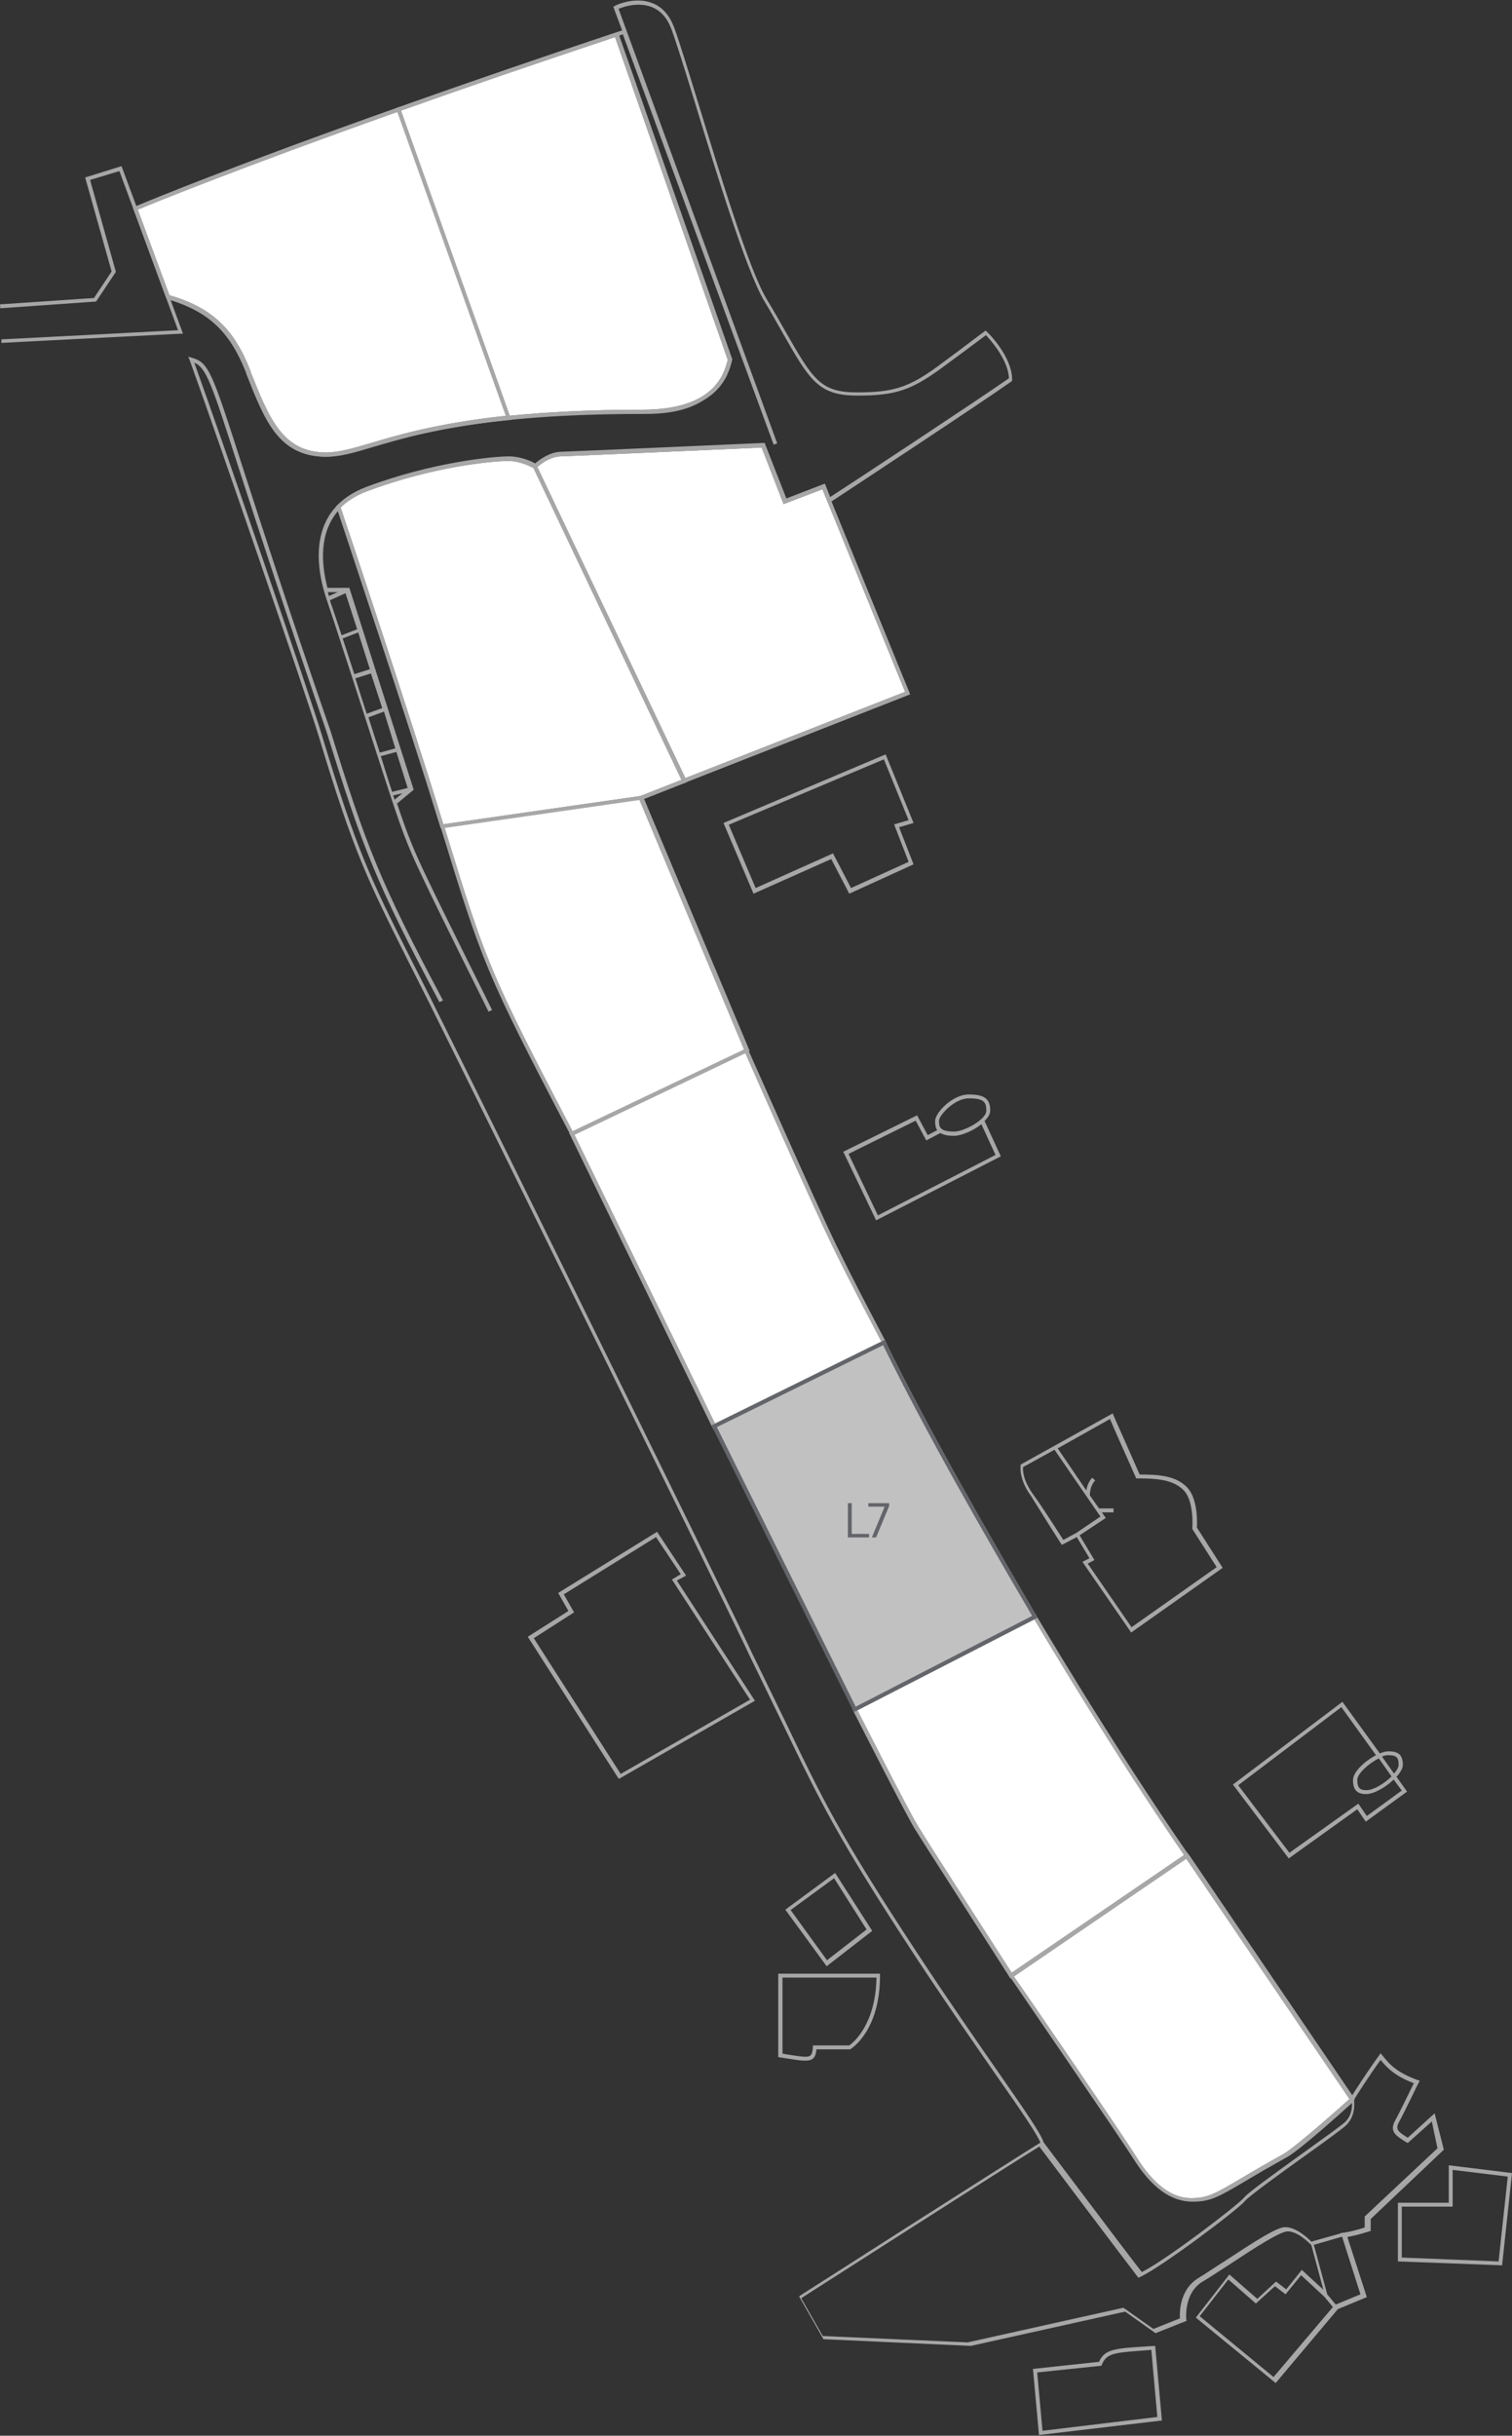
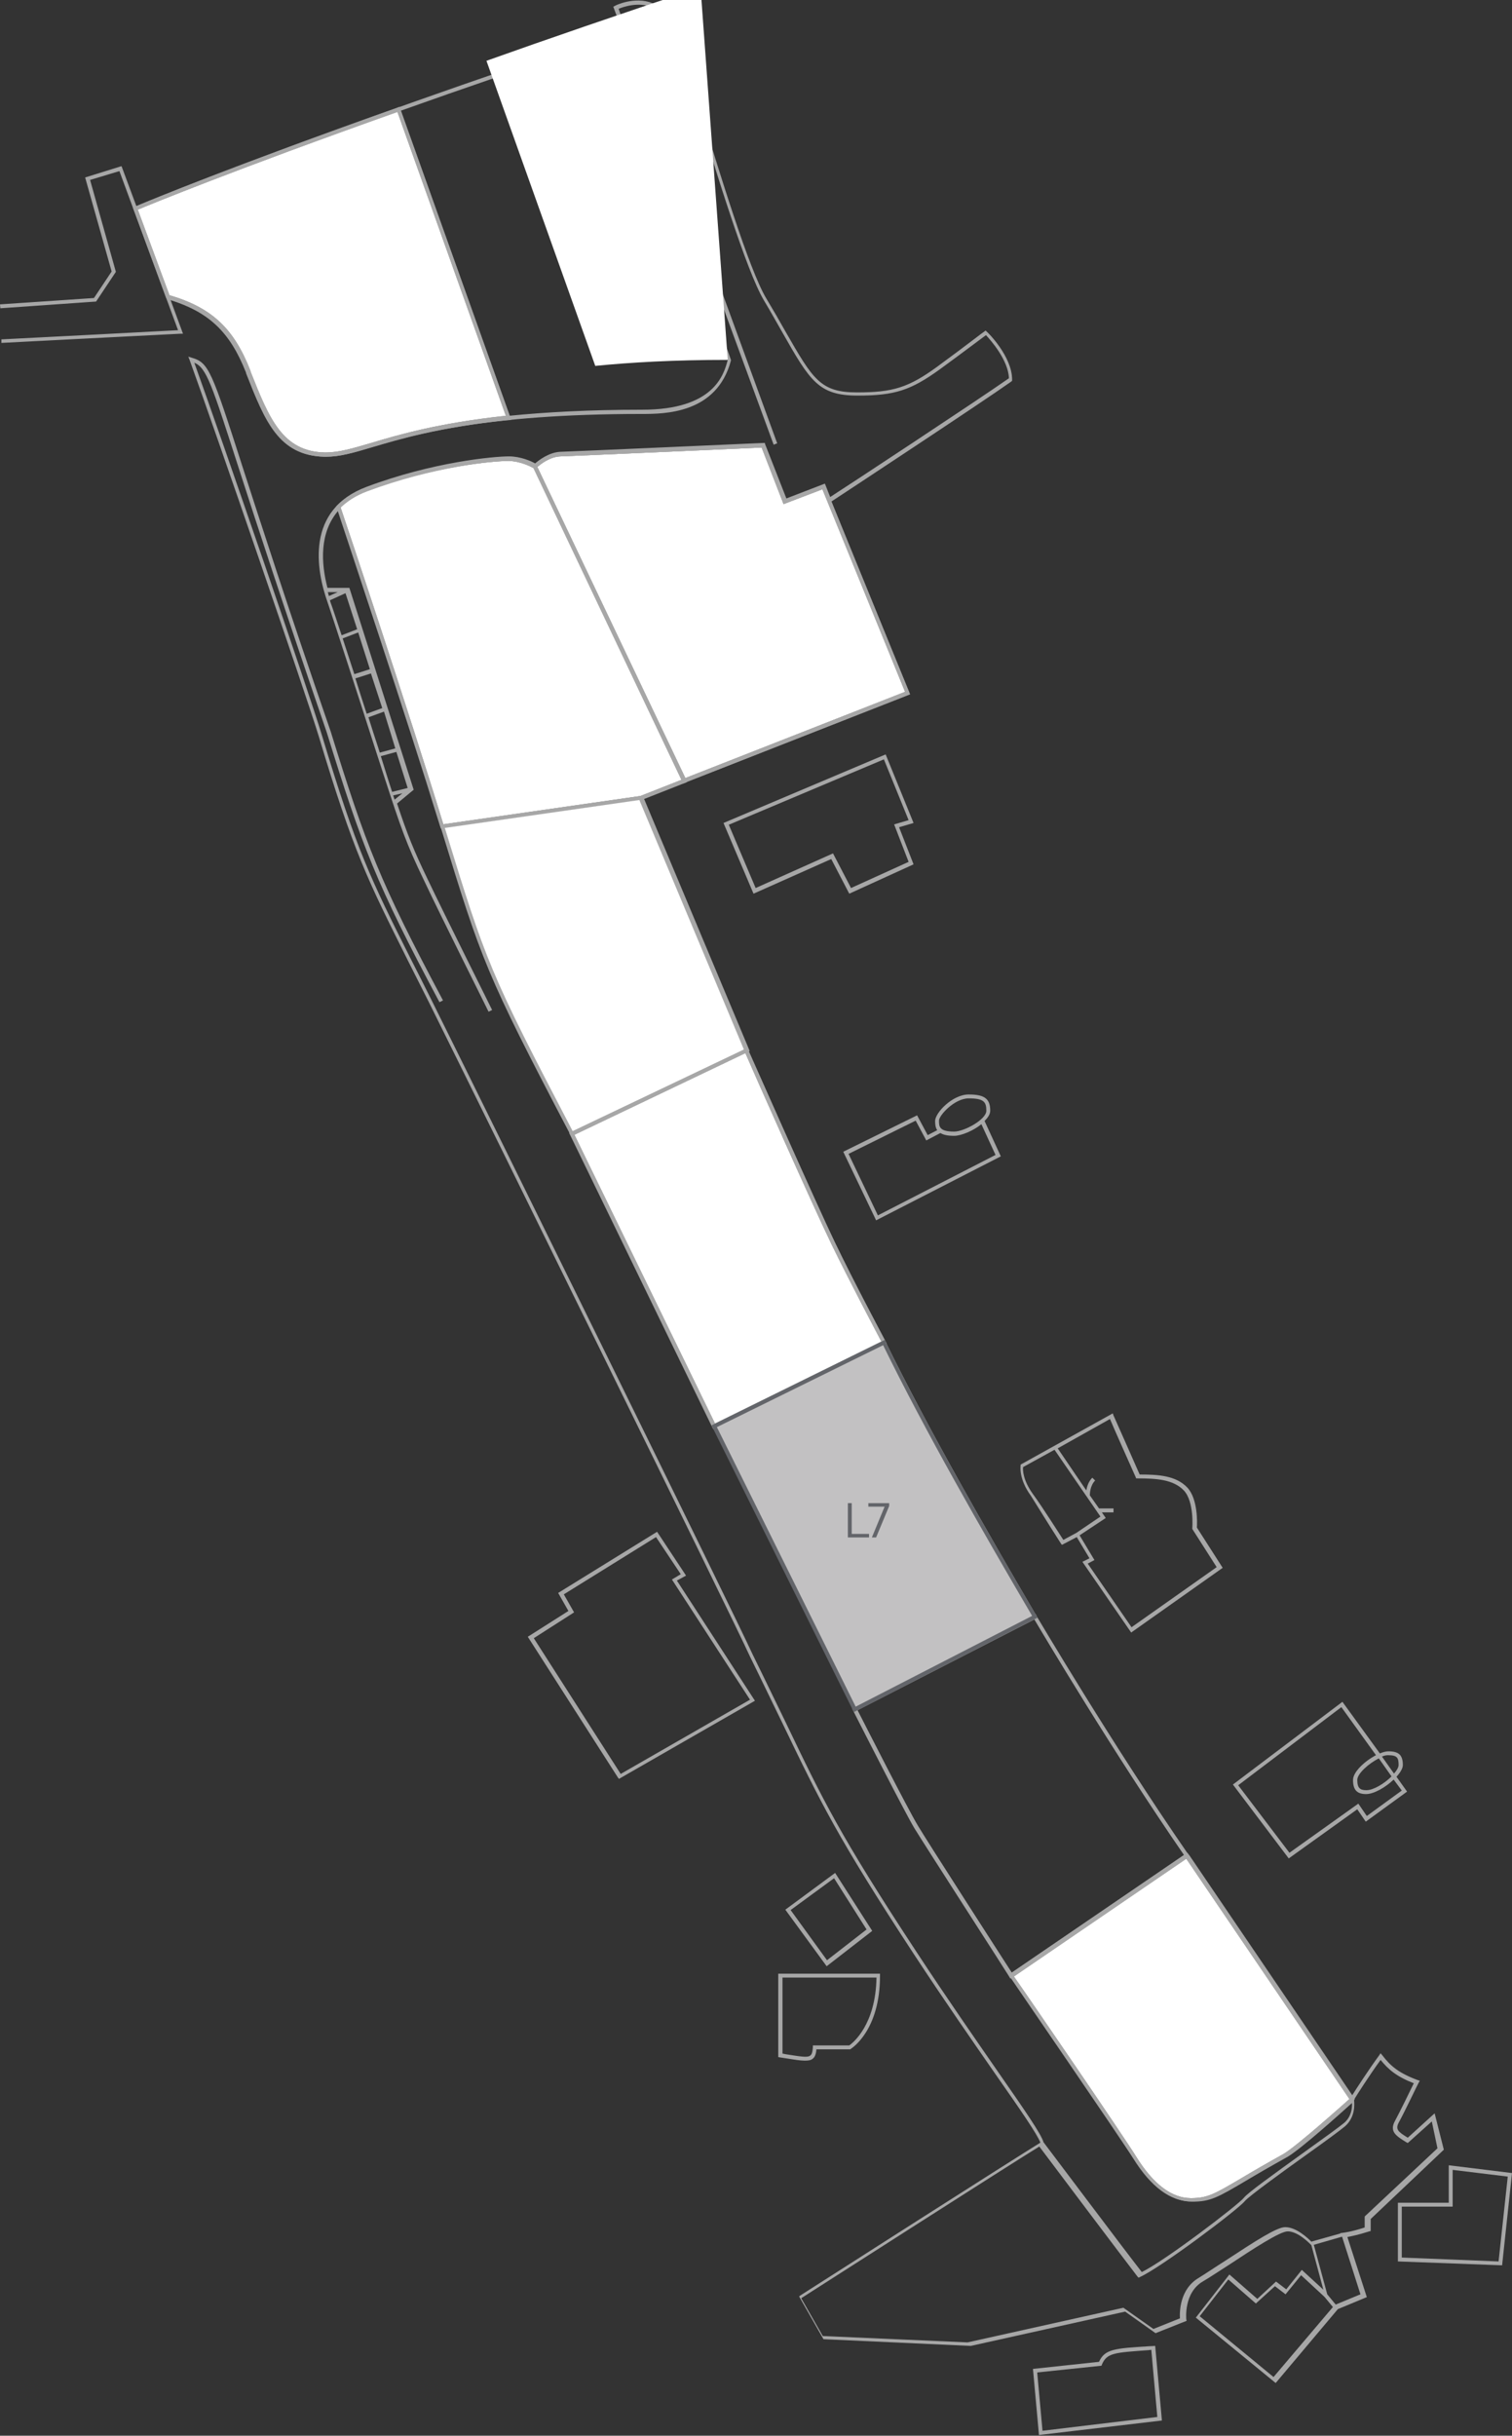
<svg xmlns="http://www.w3.org/2000/svg" version="1.1" id="Layer_1" x="0px" y="0px" viewBox="0 0 428 689" style="enable-background:new 0 0 428 689;" xml:space="preserve">
  <rect x="0" y="0" width="428" height="689" fill="#333333" stroke="none" />
  <style type="text/css">
	.st0{fill:#A7A7A7;}
	.st1{fill:#FFFFFF;}
	.st2{fill:#C2C1C2;}
	.st3{fill:#63656A;}
</style>
  <g>
    <g>
      <path class="st0" d="M386.5,626.8l-0.2,0.2v3.1c-4,1.3-6.2,1.5-6.2,1.5l-0.7,0.1l0,0.1l-8.2,2.3c-0.9-0.9-4.2-4.1-7.4-4.1    c-2.4,0-8.4,3.9-16.8,9.4c-3,1.9-5.8,3.8-7.6,4.9c-5.5,3.2-5.5,9.7-5.4,11.5l-7.5,3l-8.5-6l-44.1,9.8l-41-1.8l-6.1-10.7    c5.5-3.5,60.3-38.6,67.4-42.9c2.7,3.6,23.1,30.7,27.8,36.8l0.3,0.3l0.4-0.2c5.8-2.6,27.7-19,29.7-21.5c1.1-1.3,10-7.8,17.3-13    c5.2-3.7,9.7-7,11-8.1c3-2.6,2.7-6.3,2.6-7.4l0.1-0.1l-0.1-0.1c0.8-1.3,4.3-6.8,7.5-11.2c2.2,2.7,4.5,4.7,9.4,6.6    c-0.9,1.9-4.1,8.4-5.3,10.6c-1.7,3.1,0.3,4.3,3.2,6.1l0.4,0.2l6.8-6.1l1.6,7.6L386.5,626.8z M385.1,649l-7,2.9l-2.4-2.9l-3.8-14    l8-2.3L385.1,649z M360.5,672.4l-20.9-17.2l8.1-10.4l7.8,6.8l5.4-4.9l3,2.3l4.4-5.4l6.6,6.1l0,0l2.4,2.9L360.5,672.4z     M363.5,609.2c-5.2,2.9-9,5.1-12,6.9c-7.8,4.6-9.7,5.7-14.4,5.7c-5.4,0-10.6-3.9-15.4-11.6c-3.5-5.7-31.5-46.6-34.7-51.1    l48.8-33.3l46.2,68C379.8,595.7,367.5,606.7,363.5,609.2 M259.8,516.5c-2.8-4.6-15.2-29-17.1-32.7l50.1-25.7    c2.5,4.2,22.2,37.4,42.4,66.7l-48.8,33.3C283.6,553.7,262.6,521.2,259.8,516.5 M202.9,403.7l47.1-23.2c12,24.5,28,52.4,42.2,76.6    l-50,25.7L202.9,403.7z M162.6,321l48.4-23.1c2.1,4.9,19,43,24.4,54.1c5.2,10.7,12.7,24.8,14.1,27.5l-47.1,23.2L162.6,321z     M125.9,234.2l55.1-7.9l29.6,70.6L162.1,320C138.5,274.9,137.6,272.3,125.9,234.2 M96.4,143.5c1.9-1.8,4.3-3.4,7.5-4.6    c18.6-7,35.5-8.5,40-8.5c3.3,0,6.4,1.6,7.1,2l41.9,88.2l-11.7,4.6l-55.7,8C115.8,201.5,98,148.1,96.4,143.5 M158.6,129.1    c3.6-0.1,52.1-2.3,57-2.5l6.2,16l11-4.2l23.4,57.3L194,220.1l-41.9-88C152.9,131.4,155.6,129.2,158.6,129.1 M95.6,167.5l-2.5,1.1    c-0.1-0.4-0.2-0.8-0.3-1.1H95.6z M101.1,178l-4.4,1.7c-1.5-4.5-2.6-7.9-3.1-9.2c-0.1-0.2-0.1-0.4-0.2-0.7l4.4-2L101.1,178z     M104.7,189.3l-4.4,1.4c-1.2-3.6-2.3-7.1-3.3-10.1l4.4-1.7L104.7,189.3z M108.2,200.3l-4.4,1.6c-1.1-3.4-2.2-6.8-3.2-10l4.4-1.4    L108.2,200.3z M111.9,211.7l-4.4,1.2l-0.5-1.6c-0.9-2.7-1.8-5.5-2.7-8.4l4.4-1.6L111.9,211.7z M115.4,222.9L111,224    c-0.5-1.6-1.1-3.3-1.7-5.3l-1.5-4.8l4.4-1.2L115.4,222.9z M111.7,226.2c-0.1-0.4-0.3-0.8-0.4-1.2l2.6-0.6L111.7,226.2z M206,101.8    c-1.1,4.3-4,14.1-24.2,14.1c-15.1,0-27.4,0.7-37.5,1.7l-30.8-86.3c17.1-6.1,37.2-13,60.6-20.8L206,101.8z M105.1,125.3    c-5.4,1.6-9.2,2.7-13.1,2.7c-12.1-0.2-15.9-9.7-21.1-22.8l-0.1-0.4c-4.7-12-11-17.8-22.9-21.3L39,59.3    c3.6-1.5,27.2-11.2,73.5-27.7l30.7,86C123.9,119.7,112.8,123,105.1,125.3 M406.1,597.8l-7.6,6.9c-2.8-1.7-3.6-2.4-2.5-4.4    c1.4-2.5,5.5-11.1,5.6-11.2l0.3-0.5l-0.6-0.2c-5.4-2-7.7-4-10-7l-0.5-0.6l-0.4,0.6c-3,4.1-6.5,9.5-7.7,11.4l-46.3-68.2    c-21.6-31.2-42.8-67.2-43-67.5c-14.3-24.4-30.6-52.8-42.7-77.5c-0.1-0.2-8.6-16.2-14.3-28c-5.7-11.8-24.4-54.2-24.6-54.6    L182.1,226l75.5-29.6l-22.3-54.5c4.1-2.7,42.7-28.1,51-34l0.2-0.2v-0.3c0-6.6-6.9-13.4-7.2-13.6l-0.3-0.3l-0.4,0.3    c-0.1,0-5.2,4-13.4,10c-8,5.8-12.4,7.2-22.6,7.2c-10.4,0-12.5-3.7-20.3-17.3c-1.5-2.7-3.3-5.8-5.4-9.3    c-4.9-8.2-13.2-35.5-19.3-55.4c-2.9-9.4-5.4-17.6-6.8-21.3c-1.3-3.4-3.3-5.7-6.1-6.8c-5-2-10.5,0.6-10.7,0.8l-0.4,0.2l2.5,6.7    C87.4,38.2,43.9,56.1,38.6,58.3l-4.2-11.3l-10.3,3.2l7.5,26.6l-5,7.5L0,86.1l0.1,1.1l27.1-1.9l5.6-8.4l-7.3-26l8.3-2.5l16.6,45    c-5.5,0.3-39.7,2.1-50,2.6L0.4,97c11.2-0.6,50.7-2.6,50.7-2.6l0.7,0l-3.5-9.5c11,3.5,16.8,9.1,21.3,20.4l0.1,0.4    c5.3,13.5,9.2,23.2,22.1,23.5c0.1,0,0.3,0,0.4,0c3.9,0,7.8-1.1,13-2.7c11.8-3.5,31.6-9.4,76.4-9.4c6.4,0,21.3,0,25.3-15.1l0-0.2    l-32-91.6c0.5-0.2,1-0.3,1.4-0.5l42.7,116.1l1-0.4L175.1,2.5c1.4-0.6,5.6-2,9.4-0.5c2.5,1,4.3,3,5.5,6.1    c1.4,3.7,3.9,11.8,6.8,21.2c6.1,20,14.5,47.3,19.4,55.6c2.1,3.5,3.8,6.6,5.3,9.2c7.8,13.7,10.2,17.8,21.3,17.8    c10.5,0,15-1.5,23.2-7.4c7-5.1,11.7-8.7,13.1-9.7c1.3,1.4,6.3,7,6.5,12.2c-8.7,6.1-45.6,30.4-50.6,33.6l-1.3-3.3l-0.2-0.5    l-10.9,4.2l-6-15.3l-0.1-0.4l-0.4,0c-0.5,0-53.6,2.4-57.4,2.5c-3.3,0.1-6.3,2.5-7.2,3.3c-1-0.6-4.1-2-7.4-2    c-4.5,0-21.6,1.6-40.3,8.6c-17.3,6.5-14.4,23.4-11,32.9c1.4,4.1,8.3,25.3,13.3,40.9l2.4,7.4c5.1,15.7,6.5,19.7,11.5,30.1    c4.9,10.4,18.2,36.9,18.3,37.2l1-0.5c-0.1-0.3-13.4-26.8-18.3-37.1c-3.9-8.1-5.6-12.3-8.6-21.3l4.7-3.9l-18.2-57.1h-6.2    c-1.8-6.9-2.4-15.7,3.2-22c2.4,7.3,19.7,58.9,29.1,89.5c12,38.9,12.7,41.2,36.7,87l40.3,82.8l39.8,80.1    c0.1,0.3,14.4,28.3,17.4,33.3c3,5,26.7,41.7,27,42.1c0.3,0.5,31.3,45.6,35,51.6c5,8,10.5,12.1,16.3,12.1c5.1,0,7.2-1.2,15-5.8    c3-1.8,6.8-4,12-6.9c4-2.4,15.1-12.4,18.2-15.2c0.1,1.4-0.2,3.9-2.2,5.6c-1.3,1.1-6,4.5-10.9,8c-9.6,6.9-16.4,11.8-17.5,13.2    c-1.6,2-22.4,17.9-28.9,21c-5.4-6.9-26.4-34.9-27.8-36.7c-0.7-2.4-5.3-9-12.8-19.8c-6.3-9.1-14.2-20.4-23.2-34.1    c-21.7-33-26.5-43-37-64.9c-2.7-5.5-5.7-11.8-9.4-19.3c-4.5-10-74.1-151.3-90.8-184.9c-2.2-4.4-4.1-8.2-5.9-11.7    c-11.5-22.9-15.3-30.6-25.2-63.4c-3.6-11.9-28.1-83.2-36.1-105.3c3.5,1.5,4.9,6,12.7,30.2c5,15.5,12.6,38.8,24.8,74.4    c10,32.2,13.8,42.4,31.9,76.3l1-0.5c-18-33.8-21.8-43.9-31.8-76.1c-12.3-35.6-19.8-59-24.8-74.4c-8.9-27.7-9.7-29.9-14.5-31.3    l-1-0.3l0.4,1c7.5,20.7,32.8,94.2,36.5,106.3c9.9,32.9,13.8,40.6,25.3,63.6c1.8,3.5,3.7,7.4,5.9,11.7    c16.7,33.6,86.3,174.9,90.8,184.9c3.7,7.5,6.7,13.8,9.4,19.3c10.6,22,15.4,32,37.1,65.1c9,13.7,16.9,25,23.2,34.1    c7,10,11.7,16.8,12.6,19.2c-7.2,4.4-67.3,42.8-67.9,43.2l-0.4,0.3l6.9,12.1l41.6,1.9l0.1,0l43.7-9.7l8.6,6.1l8.8-3.5l-0.1-0.4    c0-0.1-0.8-7.6,4.8-10.8c1.9-1.1,4.7-3,7.7-4.9c6.2-4.1,14-9.2,16.2-9.2c2.9,0,6.1,3.3,6.7,3.9l3.4,12.6l-6.1-5.6l-4.4,5.5    l-2.9-2.2l-5.3,4.9l-7.9-6.9l-9.5,12.2l22.6,18.5l17.6-20.9l8.2-3.4l-5.5-17c1-0.2,3.1-0.6,6.2-1.6l0.4-0.1v-3.4l20.7-19.6    L406.1,597.8z" />
    </g>
    <path class="st0" d="M396.8,638.6v-14.4h14.4v-10.4l15.6,1.9l-2.6,24L396.8,638.6z M410.1,623.1h-14.4v16.6l29.5,1.1l2.8-26.1   l-17.9-2.2V623.1z" />
    <g>
      <path class="st0" d="M295.1,687.6l-1.5-16.5l18.2-1.9l0.1-0.3c1.4-3.3,3.4-3.4,13.2-4.1l0.8-0.1l1.7,19L295.1,687.6z M325.1,663.7    c-9.6,0.6-12.4,0.8-14,4.4l-18.7,2l1.7,18.7l34.8-4.1l-1.9-21.1L325.1,663.7z" />
      <path class="st0" d="M222.5,581.1l-1-0.2v-21.5h26.6c-0.2,13.4-6.7,18.5-7.7,19.2h-10.3l0,0.5c-0.1,1.4-0.3,2.1-0.8,2.4    C228.5,582.1,226.4,581.7,222.5,581.1 M230,582.4c0.7-0.5,1-1.4,1.1-2.7h9.6l0.1-0.1c0.3-0.2,8.3-5.2,8.3-20.7v-0.6h-28.8v23.6    l1.9,0.3c2.6,0.4,4.3,0.7,5.6,0.7C228.8,582.9,229.5,582.8,230,582.4" />
    </g>
    <path class="st0" d="M223.8,540.3l12.3-9l9.2,14.5l-11.2,8.7L223.8,540.3z M236.4,529.8l-14.1,10.4l11.7,16l12.9-10L236.4,529.8z" />
    <path class="st0" d="M212.3,480.8l-36.6,21l-24.6-38.4l11.4-7.3l-2.9-5.1l26.1-16.2l7,10.5l-2.5,1.5L212.3,480.8z M194.2,445.7   l-8.2-12.4L158,450.6l2.9,5.1l-11.5,7.3l25.5,39.8l0.3,0.4l38.5-22.1l-22.1-34L194.2,445.7z" />
    <g>
      <path class="st0" d="M379.7,482.9l9.8,13.6c-3.1,1.6-6.5,4.7-6.5,7c0,2.8,1.1,4,3.7,4c2.2,0,5.5-1.9,7.8-4.1l2.3,3.1l-9.9,7.2    l-2.4-3.5L365,524.1L350.5,505L379.7,482.9z M393.9,502.5c-2,2-5.1,3.9-7.1,3.9c-1.7,0-2.6-0.5-2.6-2.9c0-1.8,3.3-4.7,6.1-6.1    L393.9,502.5z M392.9,496.5c2.6,0,3,0.7,3,2.8c0,0.6-0.5,1.5-1.3,2.4l-3.4-4.8C391.8,496.6,392.4,496.5,392.9,496.5 M384.2,511.8    l2.4,3.5l11.7-8.5l-3-4.2c1.1-1.2,1.8-2.4,1.8-3.3c0-2.8-1.1-3.9-4.1-3.9c-0.6,0-1.5,0.2-2.4,0.6l-10.6-14.6L349,504.8l15.8,20.9    L384.2,511.8z" />
      <path class="st0" d="M289.6,415l8.9-4.9l13,18.9l-6.8,4.6l-3.7,2c-1.2-1.8-5.7-9-8.7-13.1C289.6,418.7,289.5,415.9,289.6,415     M314.2,401.4c1,2.4,5.2,11.8,7.3,16.5l0.1,0.3h0.4c5.4,0,10.1,0.3,13.1,3.4c3,3.2,2.4,10.6,2.4,10.7l0,0.2l6.9,10.8l-24.1,17    l-12.4-18l1.9-1l-4.2-7l7.4-4.9l-1.1-1.6h3.3v-1.1h-4.1l-2.6-3.7c0-0.6,0.1-2.8,1.5-4.2l-0.8-0.8c-1.1,1.1-1.5,2.5-1.7,3.6    l-8.1-11.9L314.2,401.4z M300.3,436.6l0.3,0.4l4.2-2.2l3.6,6l-2,1l13.8,20l25.9-18.3l-7.3-11.4c0.1-1.3,0.3-8.1-2.7-11.3    c-3.2-3.4-8.2-3.7-13.5-3.7c-2.4-5.5-7.4-16.7-7.4-16.7l-0.2-0.6l-26.1,14.5l0,0.3c0,0.1-0.6,3.7,2.9,8.5    C294.7,427.8,300.2,436.5,300.3,436.6" />
      <path class="st0" d="M259.2,317l3,5.6l4-2.1c0.8,0.5,2,0.8,3.9,0.8c1.9,0,5.4-1.4,7.7-3.3l4,8.7l-33.3,17.1l-8.3-17.4L259.2,317z     M274.2,310.7c4.3,0,5,1,5,3.5c0,2.5-6.3,5.9-9.1,5.9c-4.3,0-4.3-1.5-4.3-3.1C265.8,315.5,270.2,310.7,274.2,310.7 M283.3,327.1    l-4.6-10c0.9-0.9,1.6-1.9,1.6-2.9c0-3.4-1.6-4.6-6.1-4.6c-4.6,0-9.5,5.2-9.5,7.5c0,0.9,0.1,1.9,0.6,2.6l-2.7,1.4l-3-5.6    l-20.9,10.3l9.3,19.4L283.3,327.1z" />
    </g>
    <path class="st0" d="M257.2,243.8l-16.3,7.4l-5.1-9.8l-21.9,9.8l-7.6-17.9l43.9-18.5l7,17.2l-4.1,1.2L257.2,243.8z M250.7,213.4   l-45.9,19.4l8.5,20l22-9.8l5.1,9.8l18.2-8.3l-4.1-10.5l4.1-1.2L250.7,213.4z" />
    <g>
      <path class="st1" d="M105.1,125.3c-5.4,1.6-9.2,2.7-13.1,2.7c-12.1-0.2-15.9-9.7-21.1-22.8l-0.1-0.4c-4.7-12-11-17.8-22.9-21.3    L39,59.3c3.6-1.5,27.2-11.2,73.5-27.7l30.7,86C123.9,119.7,112.8,123,105.1,125.3" />
      <path class="st0" d="M113.1,30.2l-1,0.4c-46,16.3-69.3,25.9-73.5,27.7l-1,0.4l0.4,1l8.9,24.2l0.2,0.5l0.5,0.2    c11.5,3.4,17.5,9,22.1,20.7l0.1,0.4c5.1,13,9.2,23.2,22.1,23.5l0.4,0c3.9,0,7.7-1.1,13.1-2.7c7.5-2.2,18.7-5.6,37.9-7.6l1.4-0.1    l-0.5-1.3l-30.7-86L113.1,30.2z M112.5,31.7l30.7,86c-19.2,2-30.4,5.3-38.1,7.6c-5.2,1.5-9,2.7-12.7,2.7c-0.1,0-0.2,0-0.3,0    c-12.1-0.2-15.9-9.7-21.1-22.8l-0.1-0.4c-4.7-12-11-17.8-22.9-21.3L39,59.3C42.6,57.8,66.2,48.1,112.5,31.7" />
-       <path class="st1" d="M206,101.8c-1.1,4.3-4,14.1-24.2,14.1c-15.1,0-27.4,0.7-37.5,1.7l-30.8-86.3c17.1-6.1,37.2-13,60.6-20.8    L206,101.8z" />
-       <path class="st0" d="M174.8,9.1l-1,0.3c-21.3,7.1-41.7,14.1-60.6,20.8l-1,0.4l0.4,1l30.8,86.3l0.3,0.8l0.9-0.1    c11.1-1.1,23.7-1.7,37.4-1.7c21.3,0,24.2-10.8,25.2-14.9l0.1-0.3l-0.1-0.3l-31.9-91.3L174.8,9.1z M174.1,10.5l31.9,91.3    c-1.1,4.3-4,14.1-24.2,14.1c-15.1,0-27.4,0.7-37.5,1.7l-30.8-86.3C130.6,25.2,150.7,18.3,174.1,10.5" />
+       <path class="st1" d="M206,101.8c-15.1,0-27.4,0.7-37.5,1.7l-30.8-86.3c17.1-6.1,37.2-13,60.6-20.8    L206,101.8z" />
      <path class="st1" d="M158.6,129.1c3.6-0.1,52.1-2.3,57-2.5l6.2,16l11-4.2l23.4,57.3L194,220.1l-41.9-88    C152.9,131.4,155.6,129.2,158.6,129.1" />
      <path class="st0" d="M216.3,125.5l-0.8,0c-8.9,0.4-53.5,2.4-57,2.5c-3.2,0.1-6.1,2.3-7.2,3.3l-0.6,0.6l0.4,0.8l41.9,88l0.4,0.9    l1-0.4l62.2-24.4l1-0.4l-0.4-1L233.8,138l-0.4-1l-1,0.4l-9.9,3.8l-5.8-15L216.3,125.5z M215.6,126.6l6.2,16l11-4.2l23.4,57.3    L194,220.1l-41.9-88c0.8-0.7,3.5-2.9,6.5-3C162.2,129,210.7,126.8,215.6,126.6" />
      <path class="st1" d="M96.4,143.5c1.9-1.8,4.3-3.4,7.5-4.6c18.6-7,35.5-8.5,40-8.5c3.3,0,6.4,1.6,7.1,2l41.9,88.2l-11.7,4.6    l-55.7,8C115.8,201.5,98,148.1,96.4,143.5" />
      <path class="st0" d="M143.9,129.3c-4.5,0-21.6,1.6-40.3,8.6c-3.2,1.2-5.8,2.8-7.9,4.8l-0.5,0.5l0.2,0.7    c3.2,9.7,19.8,59.4,29.1,89.6l0.3,0.9l0.9-0.1l55.7-8l0.1,0l0.1,0l11.7-4.6l1.1-0.4l-0.5-1.1L152,131.9l-0.2-0.3l-0.3-0.2    C150.6,130.9,147.4,129.3,143.9,129.3 M143.9,130.4c3.3,0,6.4,1.6,7.1,2l41.9,88.2l-11.7,4.6l-55.7,8c-9.7-31.6-27.6-85-29.1-89.6    c1.9-1.8,4.3-3.4,7.5-4.6C122.6,132,139.5,130.4,143.9,130.4" />
    </g>
    <g>
      <path class="st0" d="M181.7,225.1l-0.8,0.1l-55.1,7.9l-1.3,0.2l0.4,1.2c11.5,37.5,12.5,40.6,36.3,86l0.5,0.9l1-0.5l48.5-23.1    l1-0.5l-0.4-1l-29.6-70.6L181.7,225.1z M181,226.3l29.6,70.6L162.1,320c-23.6-45-24.5-47.7-36.2-85.8L181,226.3z" />
      <path class="st1" d="M125.9,234.2l55.1-7.9l29.6,70.6L162.1,320C138.5,274.9,137.6,272.3,125.9,234.2" />
    </g>
    <g>
      <path class="st1" d="M162.6,321l48.4-23.1c2.1,4.9,19,43,24.4,54.1c5.2,10.7,12.7,24.8,14.1,27.5l-47.1,23.2L162.6,321z" />
      <path class="st0" d="M211.6,296.4l-1,0.5L162.1,320l-1,0.5l0.5,1l39.8,81.8l0.5,1l1-0.5l47.1-23.2l1-0.5l-0.5-1    c-1.4-2.7-8.9-16.7-14.1-27.5c-5.4-11.2-22.4-49.7-24.4-54.1L211.6,296.4z M211,297.9c2.1,4.9,19,43,24.4,54.1    c5.2,10.7,12.7,24.8,14.1,27.5l-47.1,23.2L162.6,321L211,297.9z" />
    </g>
    <g>
-       <path class="st1" d="M259.8,516.5c-2.8-4.6-15.2-29-17.1-32.7l50.1-25.7c2.5,4.2,22.2,37.4,42.4,66.7l-48.8,33.3    C283.6,553.7,262.6,521.2,259.8,516.5" />
      <path class="st0" d="M293.2,456.6l-0.9,0.5l-50.1,25.7l-1,0.5l0.5,1c2.4,4.7,14.4,28.3,17.1,32.8c3,4.9,25.7,40.1,26.6,41.6l0.6,1    l0.9-0.6l48.8-33.3l0.9-0.6l-0.6-0.9c-20.3-29.4-40.2-62.9-42.4-66.6L293.2,456.6z M292.8,458c2.5,4.2,22.2,37.4,42.4,66.7    l-48.8,33.3c-2.8-4.3-23.8-36.9-26.6-41.6c-2.8-4.6-15.2-29-17.1-32.7L292.8,458z" />
    </g>
    <g>
      <path class="st1" d="M363.5,609.2c-5.2,2.9-9,5.1-12,6.9c-7.8,4.6-9.7,5.7-14.4,5.7c-5.4,0-10.6-3.9-15.4-11.6    c-3.5-5.7-31.5-46.6-34.7-51.1l48.8-33.3l46.2,68C379.8,595.7,367.5,606.7,363.5,609.2" />
      <path class="st0" d="M336.1,524.1l-0.9,0.6l-48.8,33.3l-0.9,0.6l0.6,0.9c0.3,0.5,31,45.2,34.7,51.1c5,8,10.5,12.1,16.3,12.1    c5.1,0,7.2-1.2,15-5.8c3.1-1.8,6.8-4,12-6.8c4.1-2.5,16.3-13.5,18.7-15.7l0.7-0.6l-0.5-0.8l-46.2-68L336.1,524.1z M335.8,525.7    l46.2,68c-2.2,2-14.5,13-18.5,15.5c-5.2,2.9-9,5.1-12,6.9c-7.8,4.6-9.7,5.7-14.4,5.7c-5.4,0-10.6-3.9-15.4-11.6    c-3.5-5.7-31.5-46.6-34.7-51.1L335.8,525.7z" />
    </g>
    <g>
      <path class="st2" d="M202.9,403.7l47.1-23.2c12,24.5,28,52.4,42.2,76.6l-50,25.7L202.9,403.7z" />
      <path class="st3" d="M250.5,379l-1,0.5l-47.1,23.2l-1,0.5l0.5,1l39.3,79.1l0.5,1l1-0.5l50-25.7l1-0.5l-0.6-1    c-14.1-24-30.1-51.9-42.2-76.5L250.5,379z M250,380.5c12,24.5,28,52.4,42.2,76.6l-50,25.7l-39.3-79.1L250,380.5z" />
    </g>
    <polygon class="st3" points="246,434.9 240,434.9 240,425.2 241.1,425.2 241.1,433.9 246,433.9  " />
    <polygon class="st3" points="248,434.9 246.8,434.9 250.4,426.2 245.8,426.2 245.8,425.2 251.7,425.2 251.7,426  " />
  </g>
</svg>